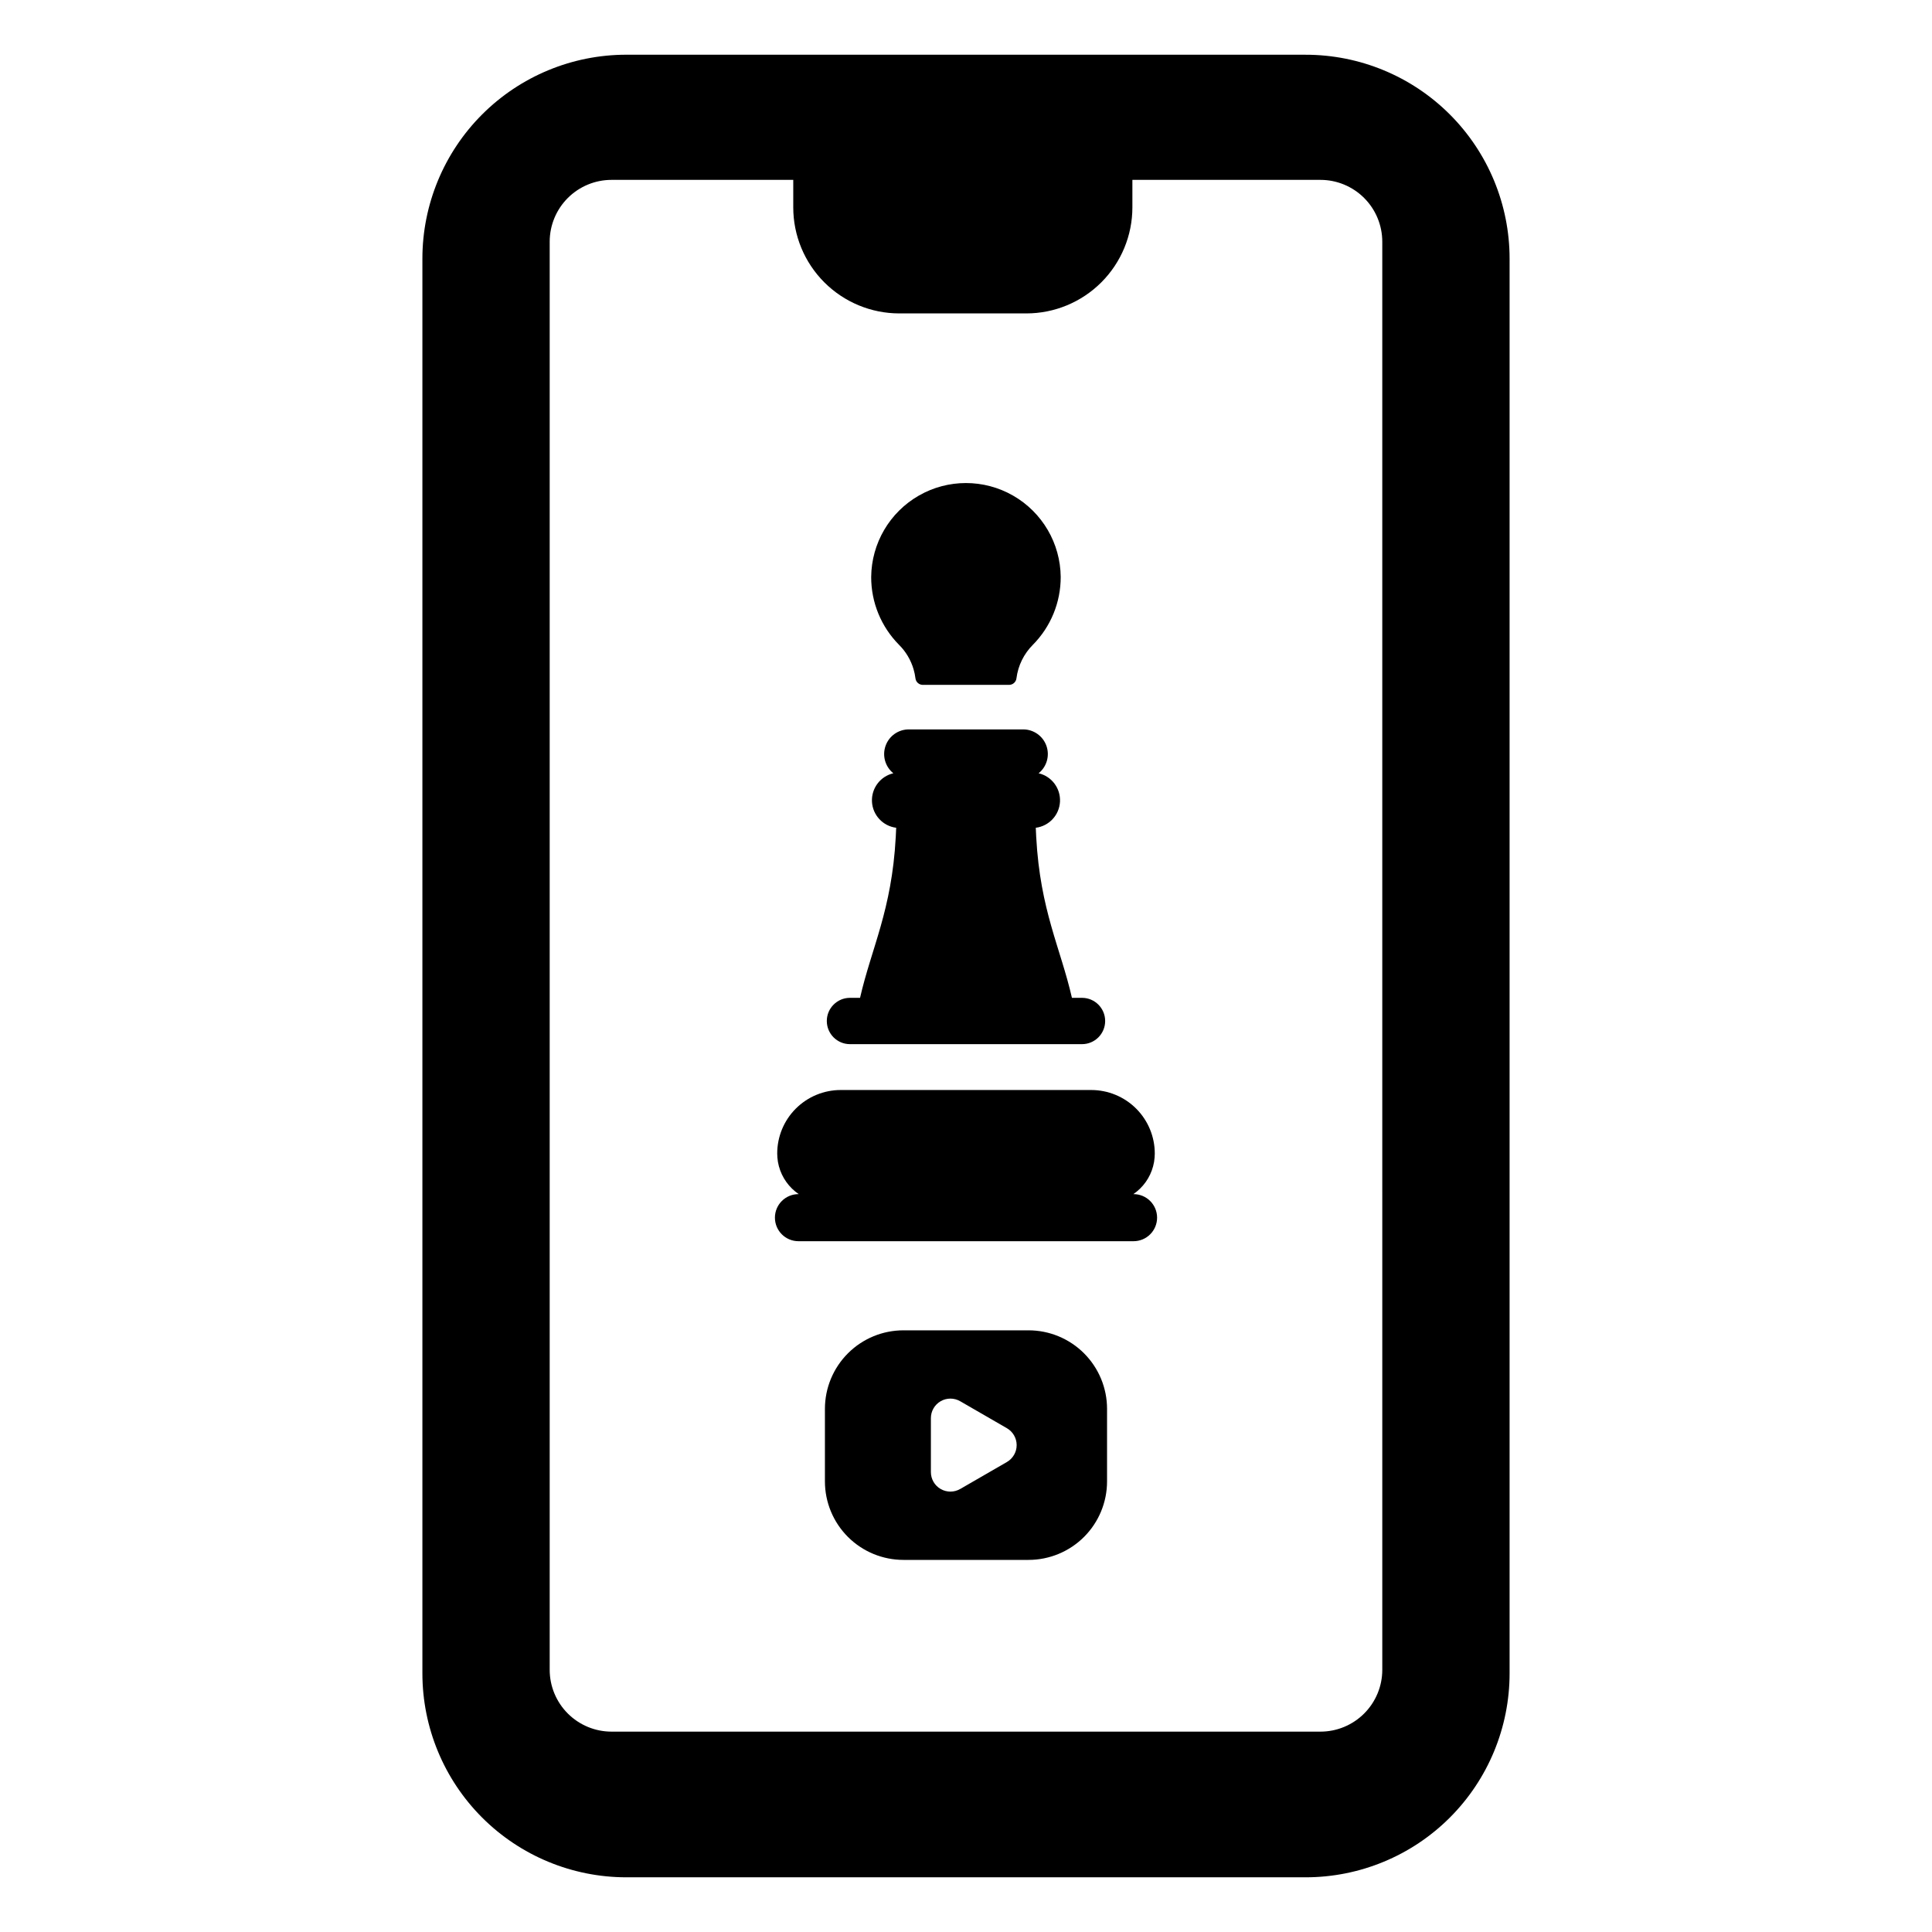
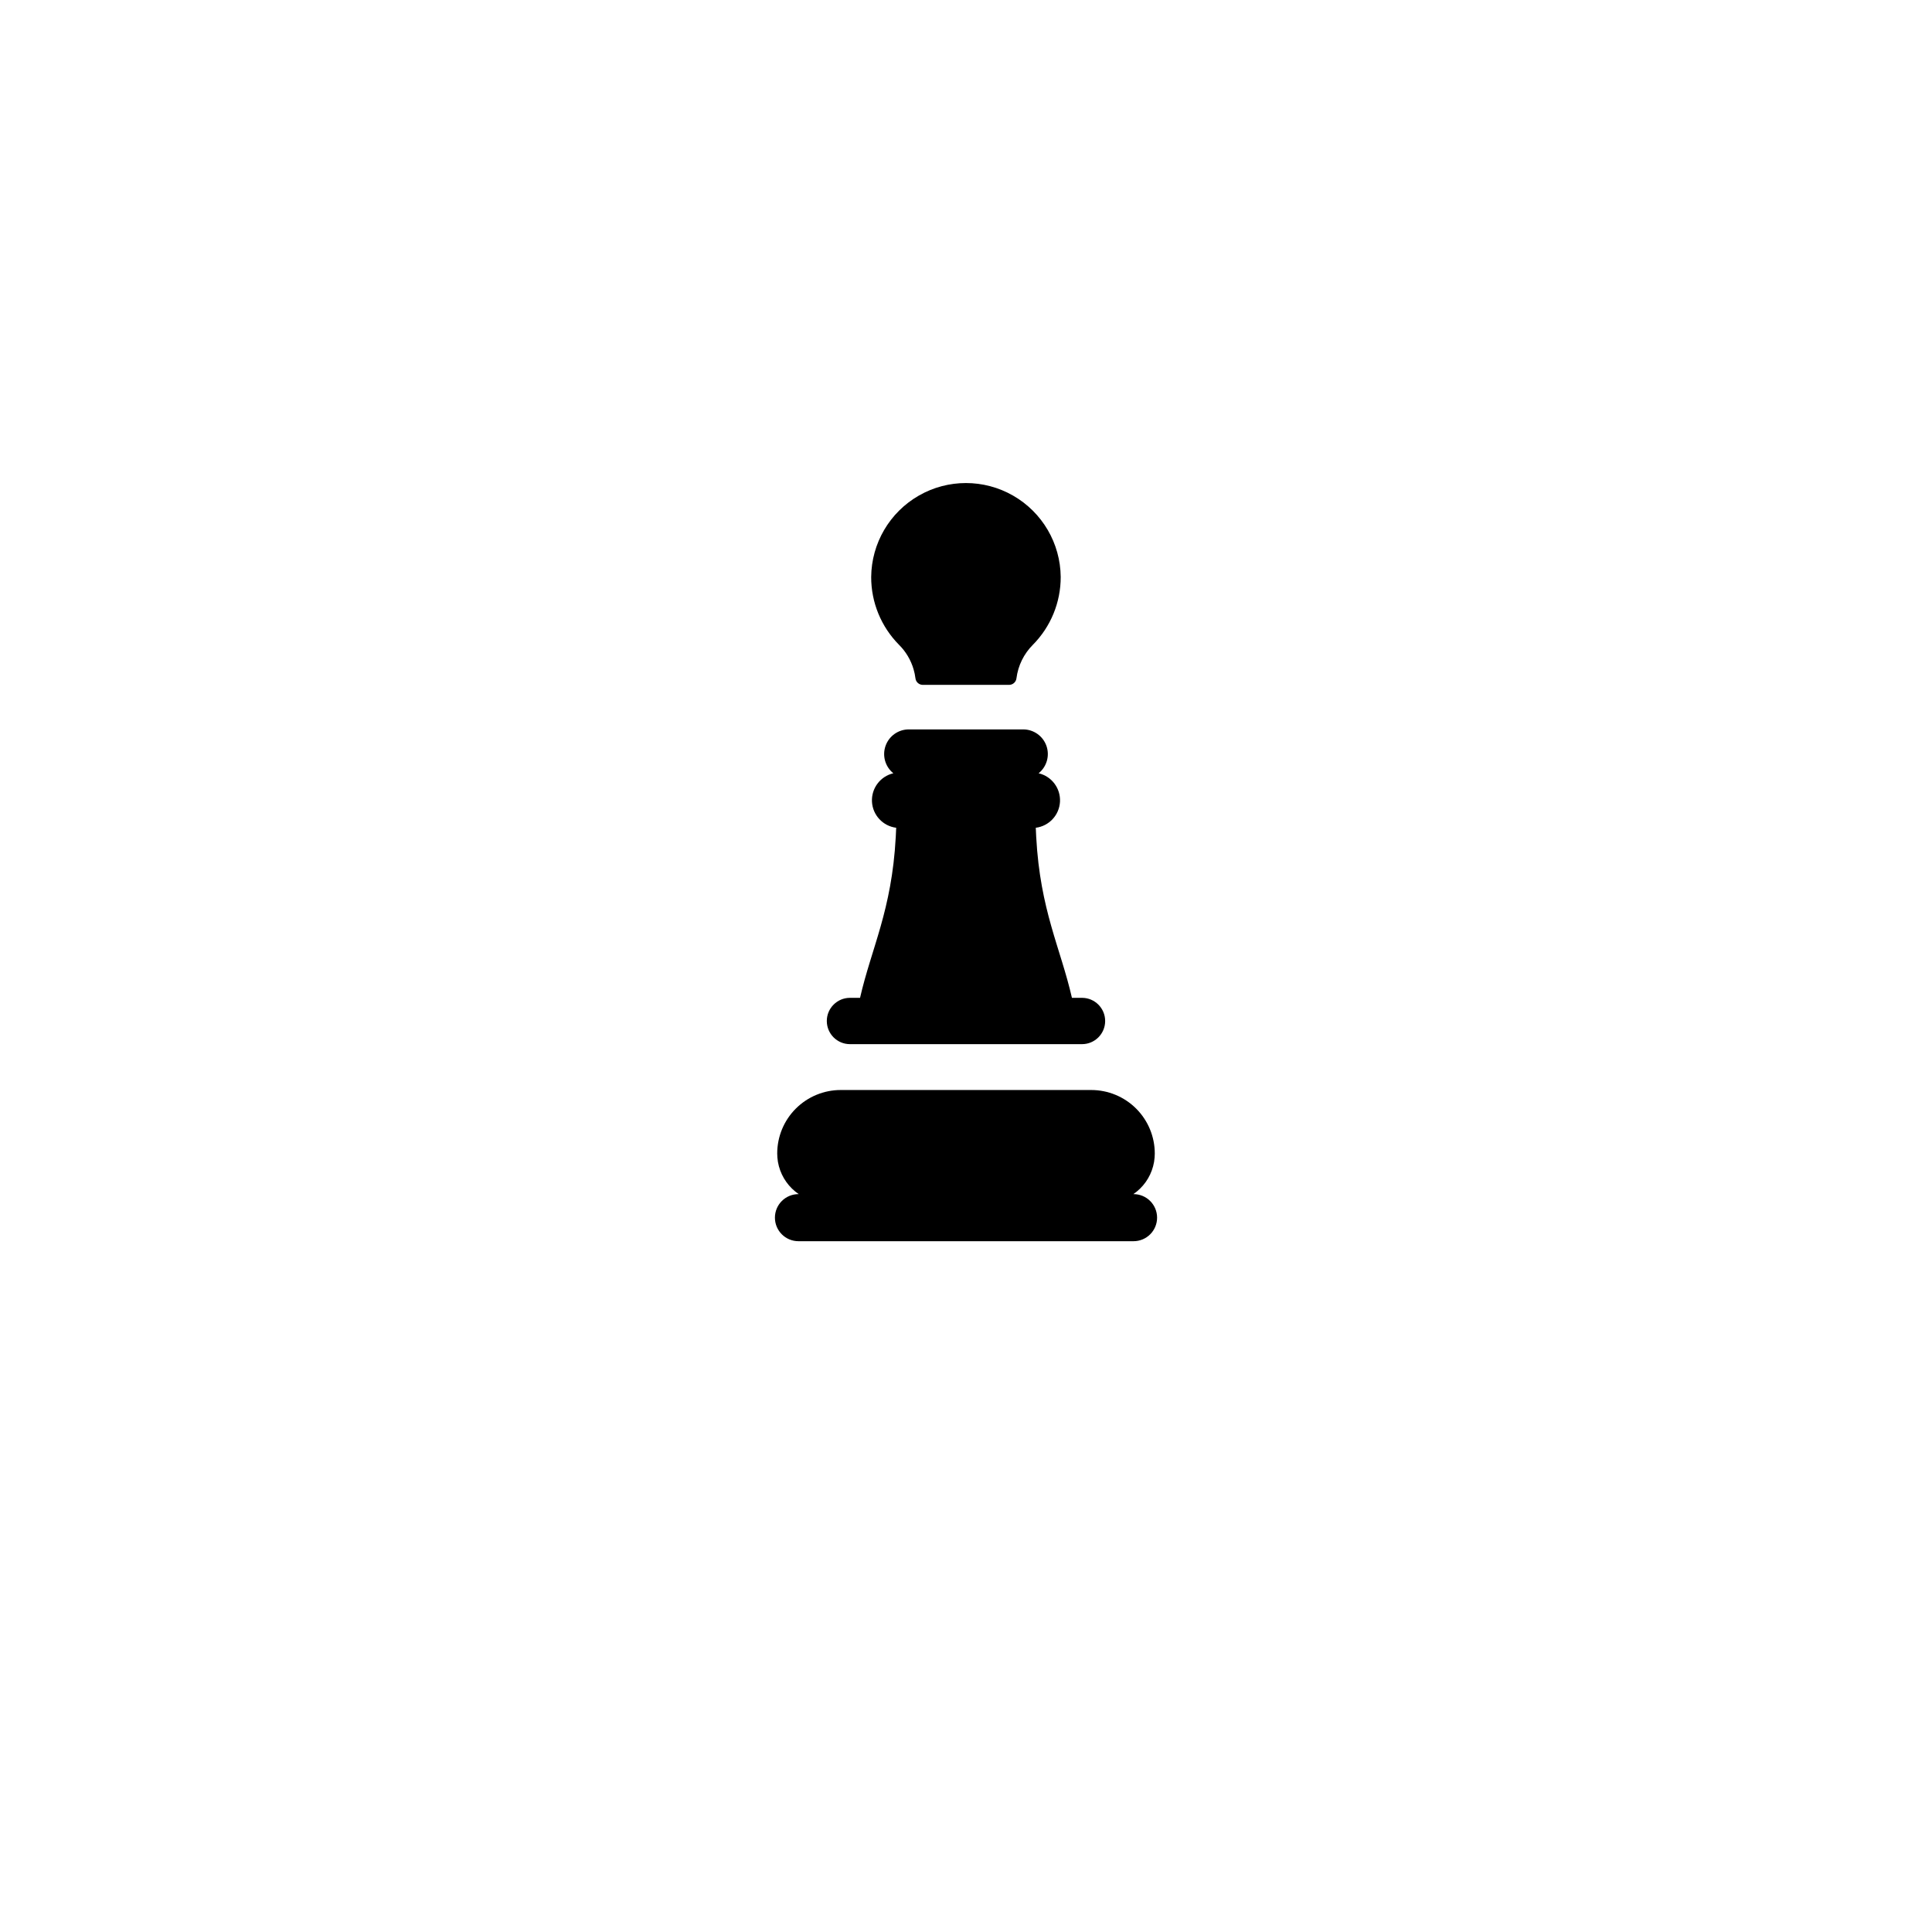
<svg xmlns="http://www.w3.org/2000/svg" fill="#000000" width="800px" height="800px" version="1.1" viewBox="144 144 512 512">
  <g>
-     <path d="m490 158.5h-180.01c-14.332-0.004-28.082 5.691-38.219 15.828-10.137 10.137-15.832 23.883-15.832 38.219v374.91-0.004c0 14.336 5.695 28.086 15.828 38.219 10.137 10.137 23.887 15.832 38.219 15.832h180.02c14.336 0 28.082-5.691 38.219-15.828 10.141-10.137 15.832-23.887 15.832-38.223v-374.9c0-14.336-5.695-28.082-15.832-38.219-10.137-10.137-23.883-15.832-38.219-15.828zm20.32 428.01c0 4.348-1.727 8.516-4.805 11.59-3.074 3.074-7.242 4.801-11.59 4.801h-187.86c-4.348 0-8.516-1.727-11.59-4.801-3.074-3.074-4.801-7.242-4.801-11.59v-378.45c0-4.348 1.727-8.516 4.801-11.59 3.074-3.074 7.242-4.801 11.59-4.801h48.156v7.281c0 7.453 2.961 14.605 8.234 19.875 5.269 5.273 12.422 8.234 19.875 8.234h33.656c7.453 0 14.605-2.961 19.875-8.234 5.273-5.269 8.234-12.422 8.234-19.875v-7.281h49.832c4.348 0 8.516 1.727 11.59 4.801s4.801 7.242 4.801 11.59z" />
    <path d="m369.25 420.71h61.492c3.387 0 6.137-2.746 6.137-6.137 0-3.387-2.75-6.137-6.137-6.137h-2.668c-3.027-13.238-8.406-23.164-9.461-42.543 0.004-0.031 0-0.066-0.008-0.098-0.043-0.809-0.082-1.621-0.113-2.43 3.527-0.445 6.231-3.356 6.418-6.906 0.184-3.551-2.199-6.727-5.664-7.535 2.16-1.738 2.988-4.648 2.07-7.262-0.922-2.617-3.391-4.363-6.164-4.363h-30.312c-2.769 0-5.242 1.746-6.16 4.363-0.922 2.613-0.094 5.523 2.066 7.262-3.461 0.809-5.848 3.984-5.664 7.535 0.188 3.551 2.891 6.461 6.418 6.906-0.035 0.809-0.07 1.617-0.113 2.43-0.008 0.031-0.012 0.066-0.008 0.098-1.055 19.379-6.43 29.305-9.457 42.543h-2.672 0.004c-3.391 0-6.141 2.75-6.141 6.137 0.004 3.391 2.746 6.137 6.137 6.137z" />
    <path d="m444.4 460.46h-0.059c2.582-1.75 4.445-4.375 5.246-7.391 0.207-0.758 0.34-1.535 0.395-2.32 0.031-0.348 0.047-0.695 0.047-1.043v0.004c0-4.465-1.77-8.75-4.93-11.91-3.156-3.156-7.441-4.934-11.906-4.934h-66.387c-4.465-0.004-8.75 1.77-11.91 4.93-3.16 3.156-4.93 7.441-4.926 11.91 0 0.348 0.016 0.695 0.047 1.043v-0.004c0.055 0.785 0.188 1.562 0.395 2.32 0.809 3.016 2.68 5.637 5.262 7.391h-0.074c-3.445 0-6.238 2.793-6.238 6.238 0 3.445 2.793 6.238 6.238 6.238h88.801c3.445 0 6.238-2.793 6.238-6.238 0-3.445-2.793-6.238-6.238-6.238z" />
-     <path d="m416.57 496.55h-33.148c-5.519 0-10.809 2.191-14.711 6.094-3.902 3.902-6.098 9.195-6.098 14.715v19.219c0 5.519 2.191 10.812 6.094 14.715 3.902 3.902 9.195 6.094 14.715 6.094h33.148c5.519 0 10.812-2.191 14.715-6.094 3.902-3.902 6.094-9.195 6.094-14.715v-19.219c0-5.519-2.195-10.812-6.098-14.715-3.902-3.902-9.191-6.094-14.711-6.094zm-5.734 34.902-12.379 7.148v-0.004c-1.602 0.926-3.574 0.926-5.176 0-1.602-0.922-2.586-2.633-2.586-4.481v-14.293c0-1.852 0.984-3.559 2.586-4.484 1.602-0.926 3.574-0.926 5.176 0l12.379 7.148c1.602 0.926 2.59 2.633 2.59 4.481 0 1.852-0.988 3.559-2.59 4.484z" />
    <path d="m386.11 321.38c0.227 0.773 0.391 1.566 0.492 2.367 0.109 0.996 0.949 1.746 1.945 1.75h22.875c1-0.004 1.836-0.754 1.949-1.742 0.426-3.359 1.957-6.481 4.348-8.875 4.738-4.781 7.391-11.242 7.379-17.973-0.078-8.922-4.883-17.129-12.621-21.566s-17.25-4.438-24.984 0c-7.738 4.438-12.543 12.645-12.621 21.566-0.016 6.731 2.637 13.191 7.379 17.973 1.816 1.805 3.141 4.043 3.859 6.5z" />
  </g>
</svg>